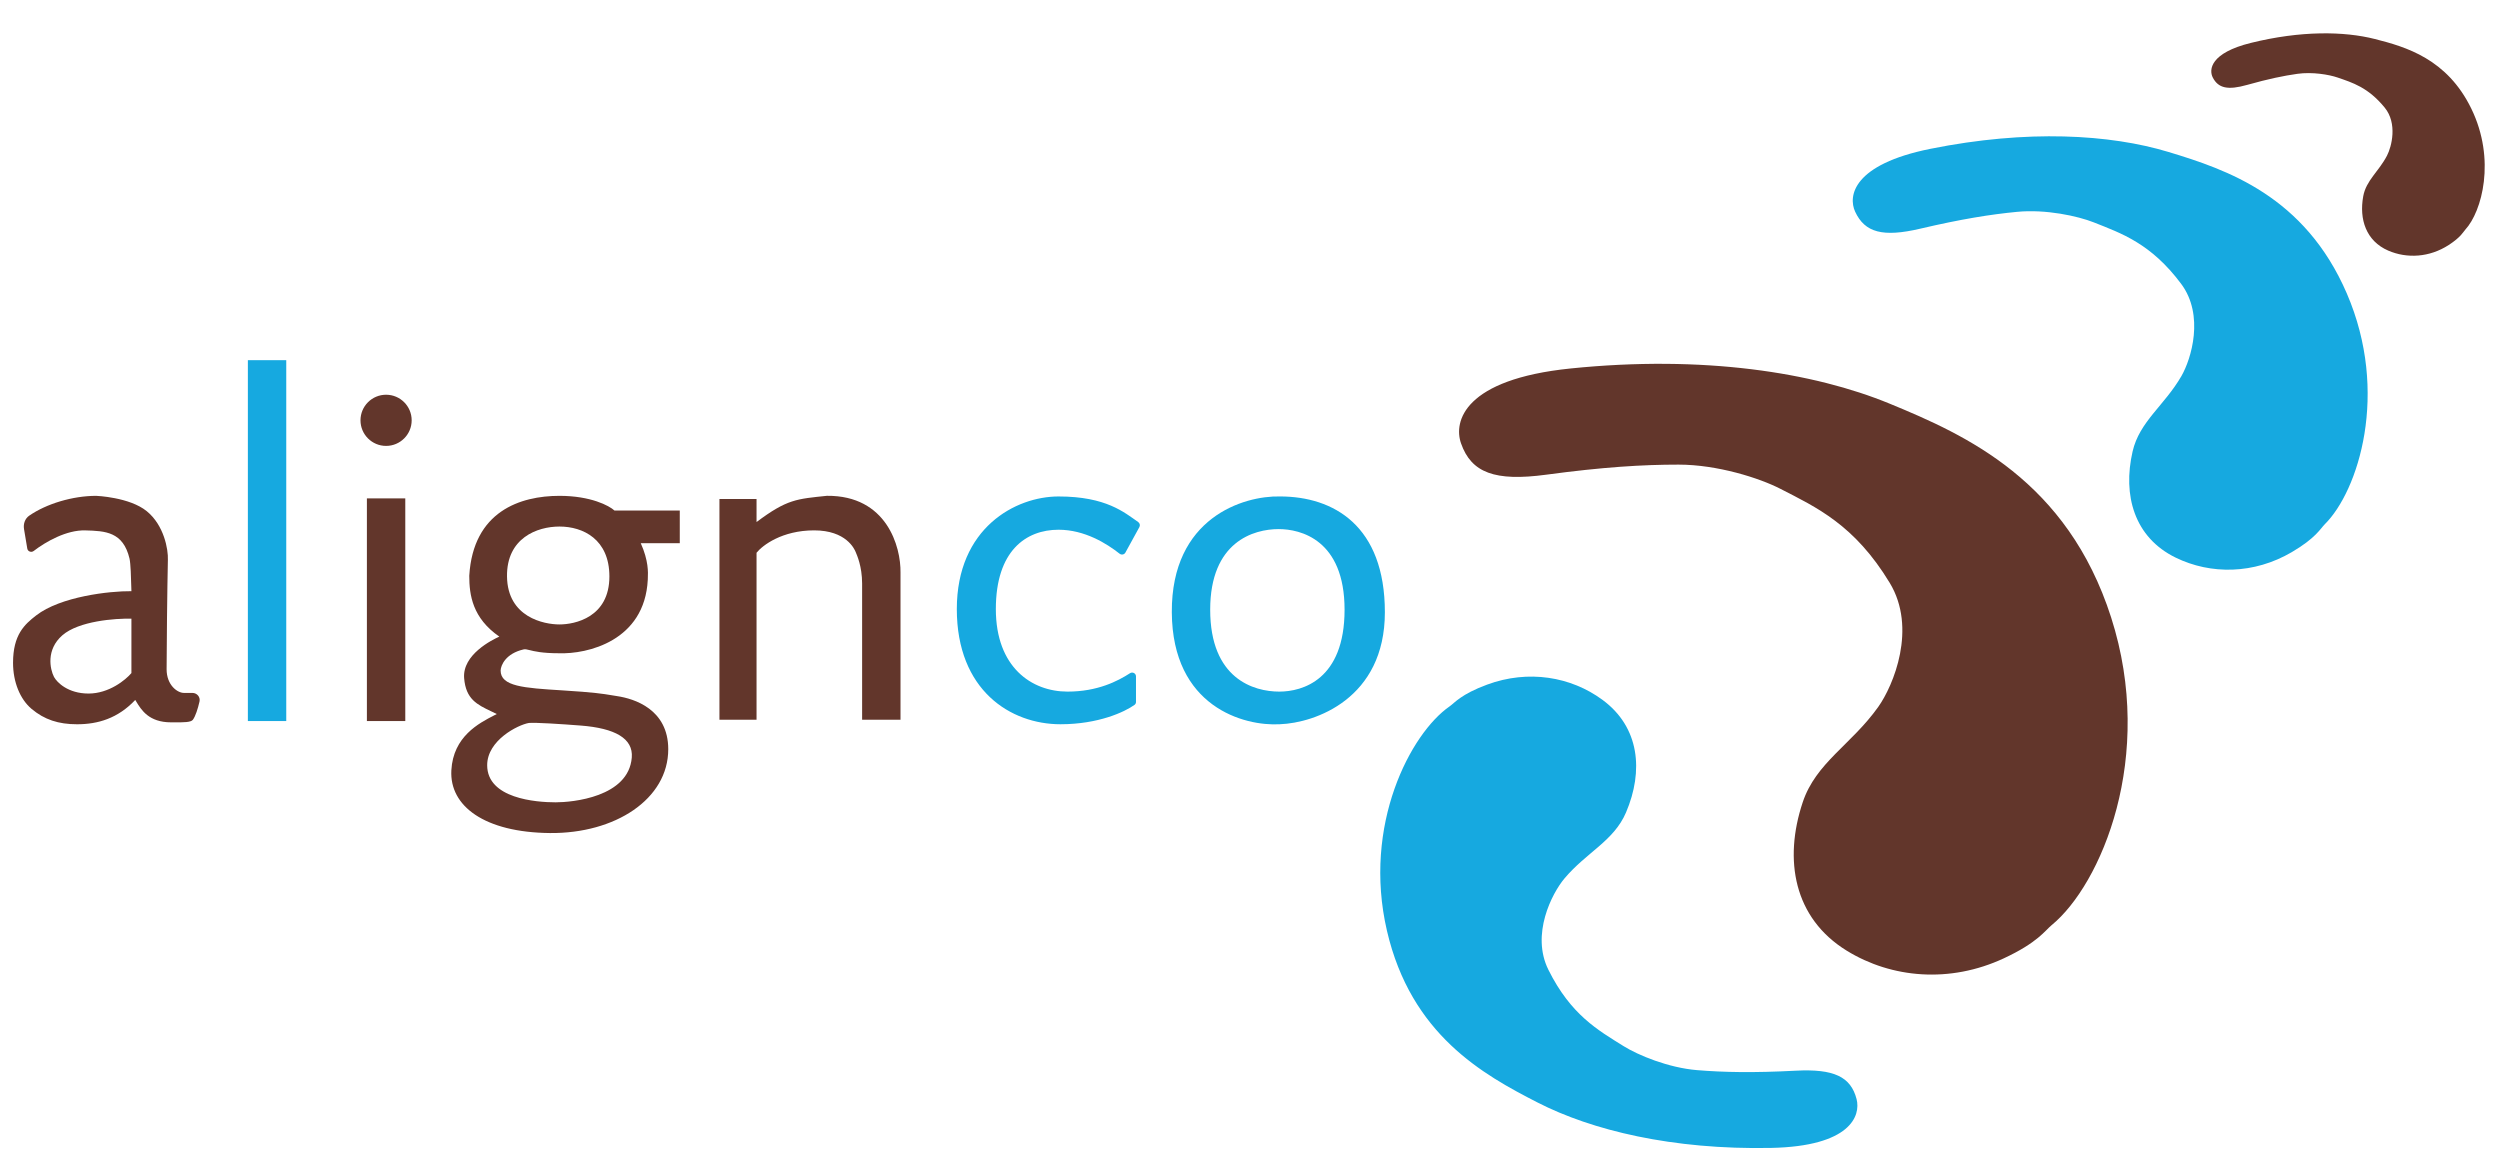
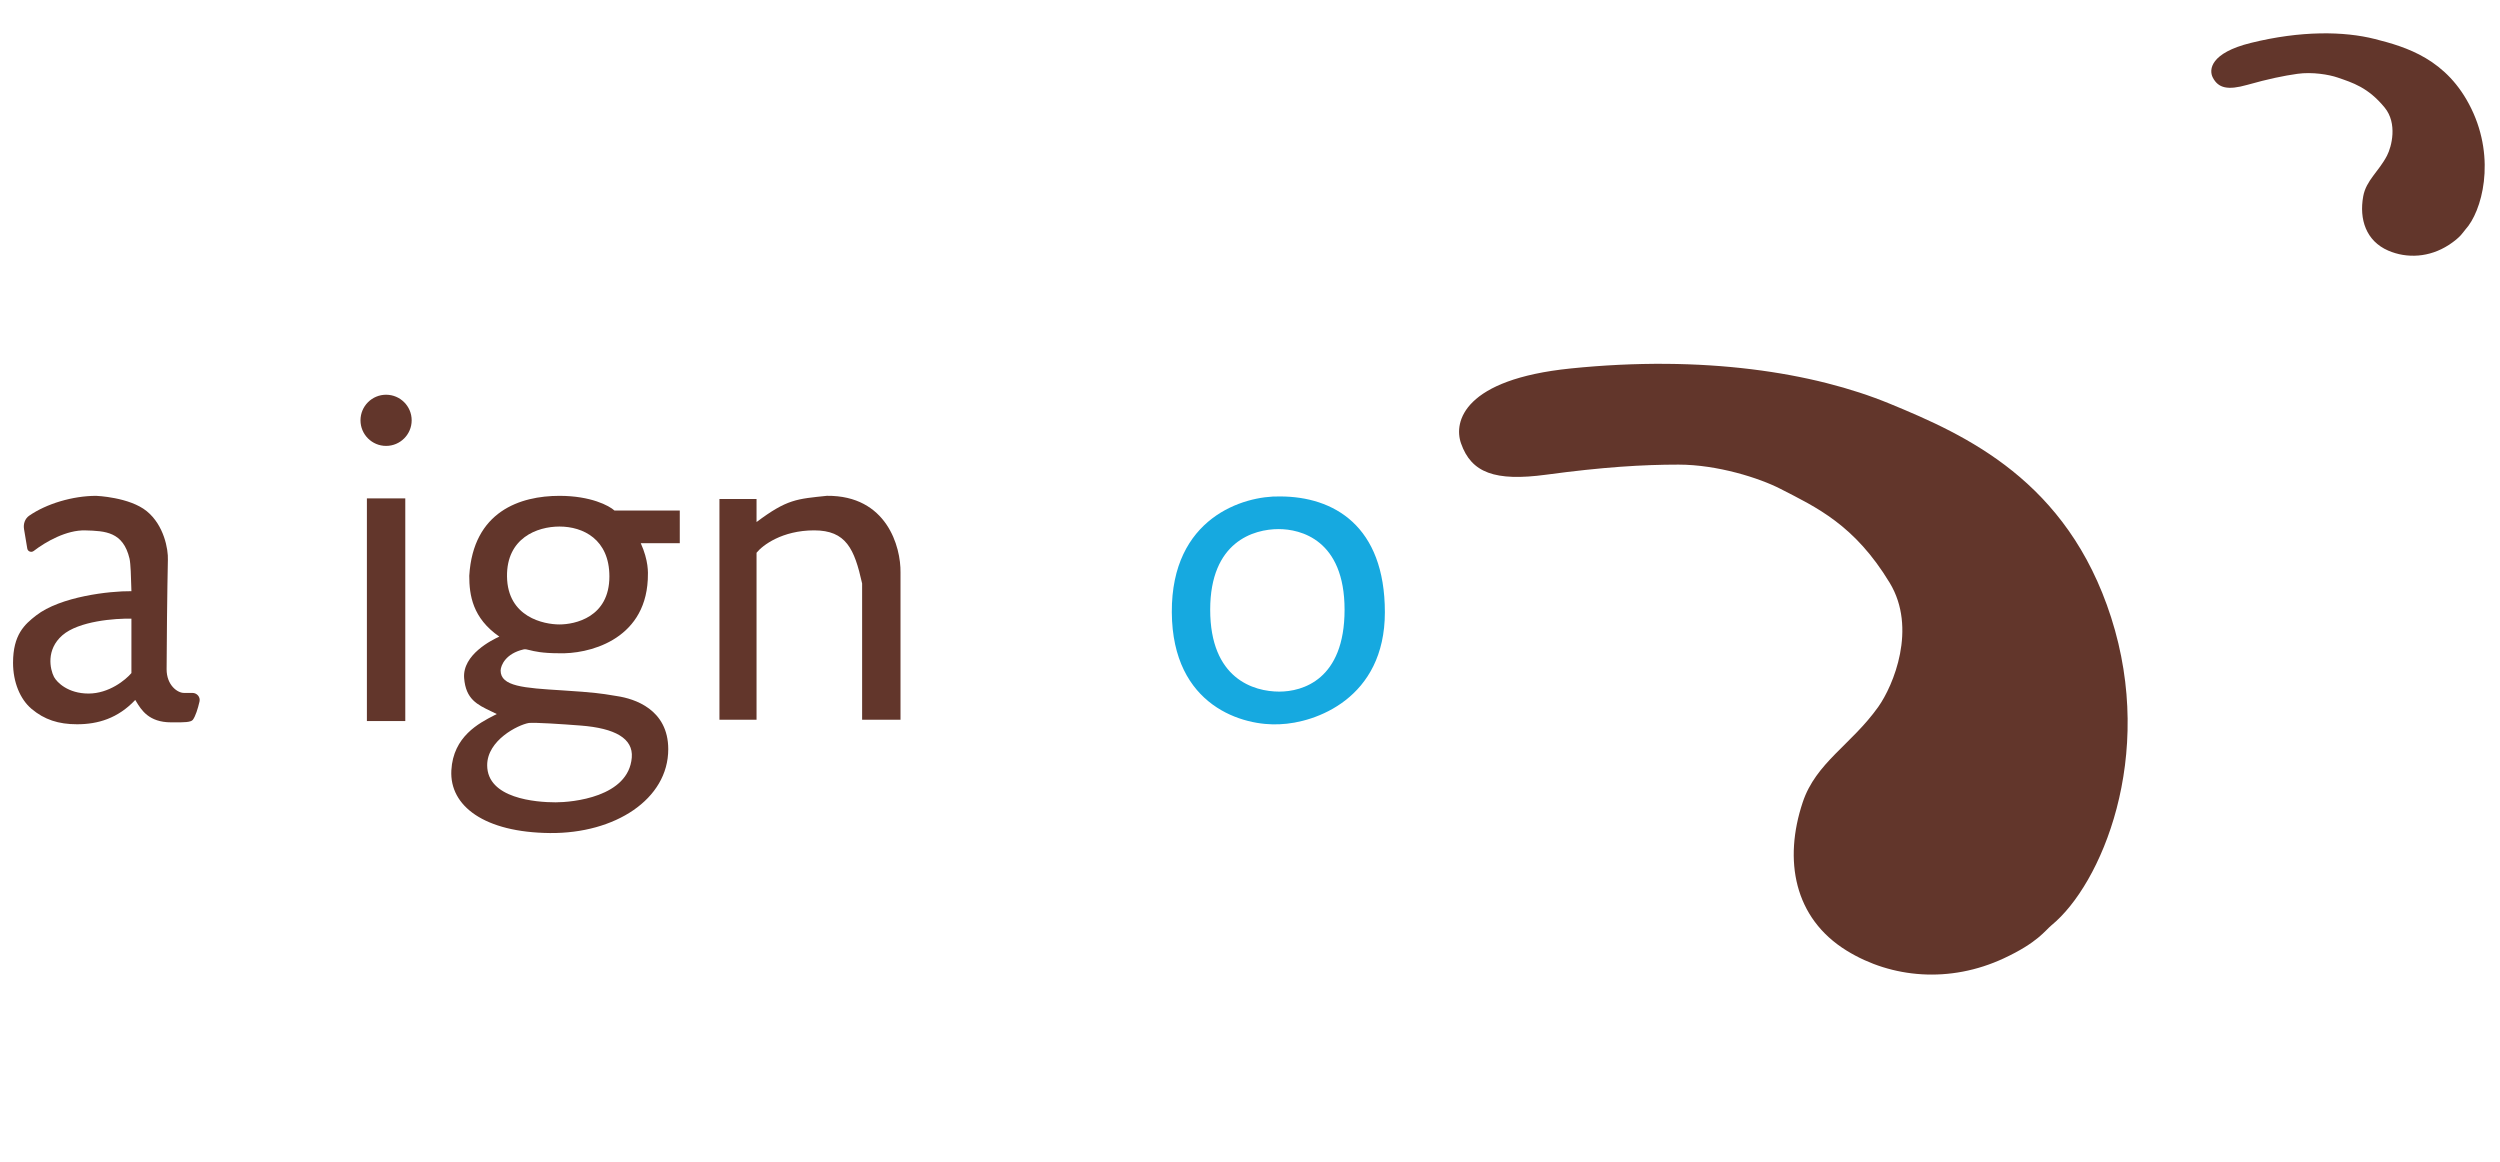
<svg xmlns="http://www.w3.org/2000/svg" width="157" height="73" viewBox="0 0 157 73" fill="none">
  <path d="M98.623 23.141C91.953 23.824 91.27 26.463 91.752 27.842C92.398 29.691 93.882 30.245 97.097 29.811C100.673 29.329 103.162 29.178 105.414 29.178C107.865 29.178 110.506 30.028 111.803 30.695C114.057 31.854 116.46 32.946 118.674 36.602C120.402 39.455 118.911 43.048 117.951 44.398C116.263 46.768 114.04 47.893 113.21 50.385C112.004 54.001 112.647 57.658 115.982 59.707C118.802 61.44 122.452 61.756 125.827 60.189C127.975 59.192 128.439 58.428 128.841 58.1C131.935 55.568 135.39 47.532 132.578 38.772C129.819 30.181 123.463 27.323 118.674 25.351C113.893 23.382 106.966 22.287 98.623 23.141Z" fill="#62362B" />
-   <path d="M111.231 72.089C116.2 71.987 116.865 70.075 116.593 69.023C116.228 67.615 115.166 67.114 112.765 67.24C110.094 67.38 108.246 67.341 106.582 67.205C104.771 67.056 102.872 66.266 101.955 65.693C100.36 64.697 98.652 63.743 97.238 60.9C96.136 58.682 97.456 56.111 98.247 55.169C99.638 53.516 101.349 52.817 102.114 51.022C103.225 48.417 102.973 45.669 100.634 43.949C98.656 42.494 95.979 42.038 93.391 42.994C91.743 43.602 91.354 44.139 91.037 44.359C88.597 46.046 85.555 51.789 87.1 58.449C88.615 64.98 93.136 67.483 96.553 69.234C99.966 70.983 105.016 72.215 111.231 72.089Z" fill="#16A9E0" />
-   <path d="M121.235 9.345C116.365 10.323 116.049 12.313 116.503 13.294C117.111 14.608 118.244 14.911 120.583 14.363C123.186 13.753 125.01 13.464 126.671 13.304C128.478 13.129 130.485 13.567 131.489 13.965C133.233 14.658 135.082 15.29 136.975 17.823C138.452 19.799 137.608 22.55 136.996 23.612C135.921 25.477 134.361 26.463 133.926 28.356C133.295 31.103 134.029 33.749 136.633 35.019C138.836 36.094 141.549 36.067 143.926 34.673C145.439 33.786 145.726 33.191 145.999 32.92C148.1 30.837 150.076 24.676 147.38 18.429C144.735 12.303 139.845 10.652 136.175 9.542C132.509 8.434 127.324 8.121 121.235 9.345Z" fill="#16A9E0" />
  <path d="M141.341 2.698C138.822 3.323 138.704 4.369 138.964 4.871C139.312 5.542 139.91 5.673 141.118 5.332C142.462 4.953 143.408 4.76 144.271 4.637C145.21 4.503 146.268 4.685 146.802 4.869C147.728 5.19 148.708 5.476 149.756 6.754C150.573 7.751 150.197 9.207 149.903 9.775C149.385 10.774 148.594 11.325 148.411 12.324C148.146 13.773 148.591 15.136 149.981 15.738C151.156 16.247 152.571 16.17 153.779 15.386C154.548 14.888 154.684 14.571 154.82 14.423C155.868 13.286 156.755 10.024 155.201 6.827C153.677 3.691 151.086 2.944 149.144 2.451C147.204 1.958 144.491 1.917 141.341 2.698Z" fill="#62362B" />
  <path fill-rule="evenodd" clip-rule="evenodd" d="M80.38 31.177C78.103 31.124 73.557 32.503 73.59 38.45C73.622 44.397 78.13 45.616 80.38 45.482C82.577 45.402 86.97 43.883 86.97 38.45C86.97 33.018 83.756 31.177 80.38 31.177ZM80.3 33.227C78.733 33.227 76 34.014 76 38.289C76 42.629 78.733 43.433 80.34 43.433C81.787 43.433 84.439 42.694 84.439 38.289C84.439 33.886 81.666 33.227 80.3 33.227Z" fill="#16A9E0" />
-   <path d="M70.675 34.702L71.554 33.1C71.614 32.991 71.579 32.854 71.477 32.783C70.619 32.19 69.473 31.178 66.477 31.178C63.785 31.178 60.088 33.147 60.088 38.25C60.088 43.353 63.464 45.483 66.598 45.483C68.979 45.483 70.63 44.71 71.249 44.265C71.308 44.223 71.34 44.155 71.34 44.083V42.476C71.34 42.286 71.126 42.174 70.966 42.277C70.206 42.767 68.937 43.433 67.04 43.433C64.79 43.433 62.539 41.907 62.539 38.25C62.539 34.593 64.428 33.267 66.477 33.267C68.116 33.267 69.501 34.133 70.312 34.773C70.43 34.865 70.603 34.833 70.675 34.702Z" fill="#16A9E0" />
  <path fill-rule="evenodd" clip-rule="evenodd" d="M38.591 32.063H42.69V34.112H40.239C40.734 35.21 40.7 35.965 40.684 36.294L40.684 36.294C40.682 36.338 40.681 36.374 40.681 36.403C40.488 40.26 36.877 41.09 35.095 41.024C34.047 41.024 33.552 40.9 33.258 40.827C33.09 40.785 32.987 40.759 32.885 40.782C31.76 41.04 31.452 41.774 31.439 42.108C31.439 43.106 32.885 43.205 35.296 43.354C37.331 43.48 37.891 43.574 38.4 43.659C38.515 43.678 38.627 43.697 38.752 43.716C39.837 43.877 41.966 44.544 41.966 47.051C41.966 50.185 38.631 52.355 34.533 52.315C30.434 52.275 28.224 50.627 28.345 48.377C28.459 46.249 30.082 45.415 31.04 44.922L31.04 44.922C31.095 44.894 31.147 44.867 31.198 44.841C31.08 44.782 30.964 44.727 30.851 44.673C29.963 44.248 29.255 43.91 29.148 42.591C29.028 41.104 30.916 40.18 31.358 39.979C29.671 38.813 29.47 37.367 29.47 36.161C29.711 32.103 32.684 31.139 35.135 31.139C37.096 31.139 38.256 31.755 38.591 32.063ZM30.595 48.055C30.595 46.488 32.524 45.524 33.207 45.403C33.608 45.363 35.216 45.468 36.461 45.564C38.631 45.731 39.773 46.377 39.676 47.573C39.475 50.064 35.939 50.386 34.894 50.386C33.649 50.386 30.595 50.145 30.595 48.055ZM35.135 33.067C33.729 33.067 31.811 33.79 31.84 36.201C31.872 38.773 34.171 39.215 35.135 39.215C36.1 39.215 38.27 38.773 38.27 36.201C38.27 33.871 36.622 33.067 35.135 33.067Z" fill="#62362B" />
  <path fill-rule="evenodd" clip-rule="evenodd" d="M1.508 33.223L1.713 34.45C1.744 34.635 1.967 34.715 2.116 34.601C2.884 34.011 4.186 33.274 5.36 33.309C6.607 33.345 7.731 33.389 8.133 35.077C8.206 35.385 8.23 36.301 8.243 36.804C8.247 36.963 8.25 37.081 8.253 37.126C6.873 37.112 3.796 37.463 2.266 38.653C1.543 39.215 0.819 39.858 0.819 41.626C0.819 42.832 1.261 43.912 1.985 44.52C2.788 45.194 3.672 45.484 4.838 45.484C6.151 45.484 7.401 45.114 8.494 43.957C8.513 43.987 8.532 44.019 8.552 44.052C8.871 44.58 9.345 45.363 10.744 45.363C10.81 45.363 10.875 45.364 10.938 45.364C11.529 45.365 11.987 45.367 12.111 45.203C12.278 44.979 12.427 44.502 12.529 44.056C12.593 43.773 12.372 43.515 12.082 43.515H11.548C11.146 43.515 10.463 43.033 10.463 42.028C10.463 40.806 10.503 36.938 10.543 35.157C10.57 34.501 10.302 32.987 9.217 32.103C8.133 31.219 6.043 31.139 6.043 31.139C4.559 31.139 2.92 31.636 1.835 32.384C1.567 32.569 1.455 32.901 1.508 33.223ZM8.253 38.854C7.235 38.827 4.942 38.999 3.913 39.899C2.885 40.799 3.137 42.015 3.391 42.511C3.579 42.859 4.275 43.555 5.561 43.555C6.847 43.555 7.891 42.698 8.253 42.269V38.854Z" fill="#62362B" />
-   <rect x="15.566" y="22.619" width="2.411" height="22.663" fill="#16A9E0" />
  <rect x="23.041" y="31.299" width="2.411" height="13.983" fill="#62362B" />
  <circle cx="24.246" cy="26.396" r="1.607" fill="#62362B" />
-   <path d="M45.181 45.201V31.338H47.511V32.784C49.44 31.338 50.043 31.338 51.931 31.137C55.692 31.105 56.579 34.338 56.552 35.959V45.201H54.141C54.141 45.201 54.146 37.727 54.141 36.642C54.137 35.557 53.82 34.874 53.739 34.673C53.659 34.472 53.137 33.307 51.128 33.307C49.118 33.307 47.886 34.244 47.511 34.713V45.201H45.181Z" fill="#62362B" />
+   <path d="M45.181 45.201V31.338H47.511V32.784C49.44 31.338 50.043 31.338 51.931 31.137C55.692 31.105 56.579 34.338 56.552 35.959V45.201H54.141C54.141 45.201 54.146 37.727 54.141 36.642C53.659 34.472 53.137 33.307 51.128 33.307C49.118 33.307 47.886 34.244 47.511 34.713V45.201H45.181Z" fill="#62362B" />
</svg>